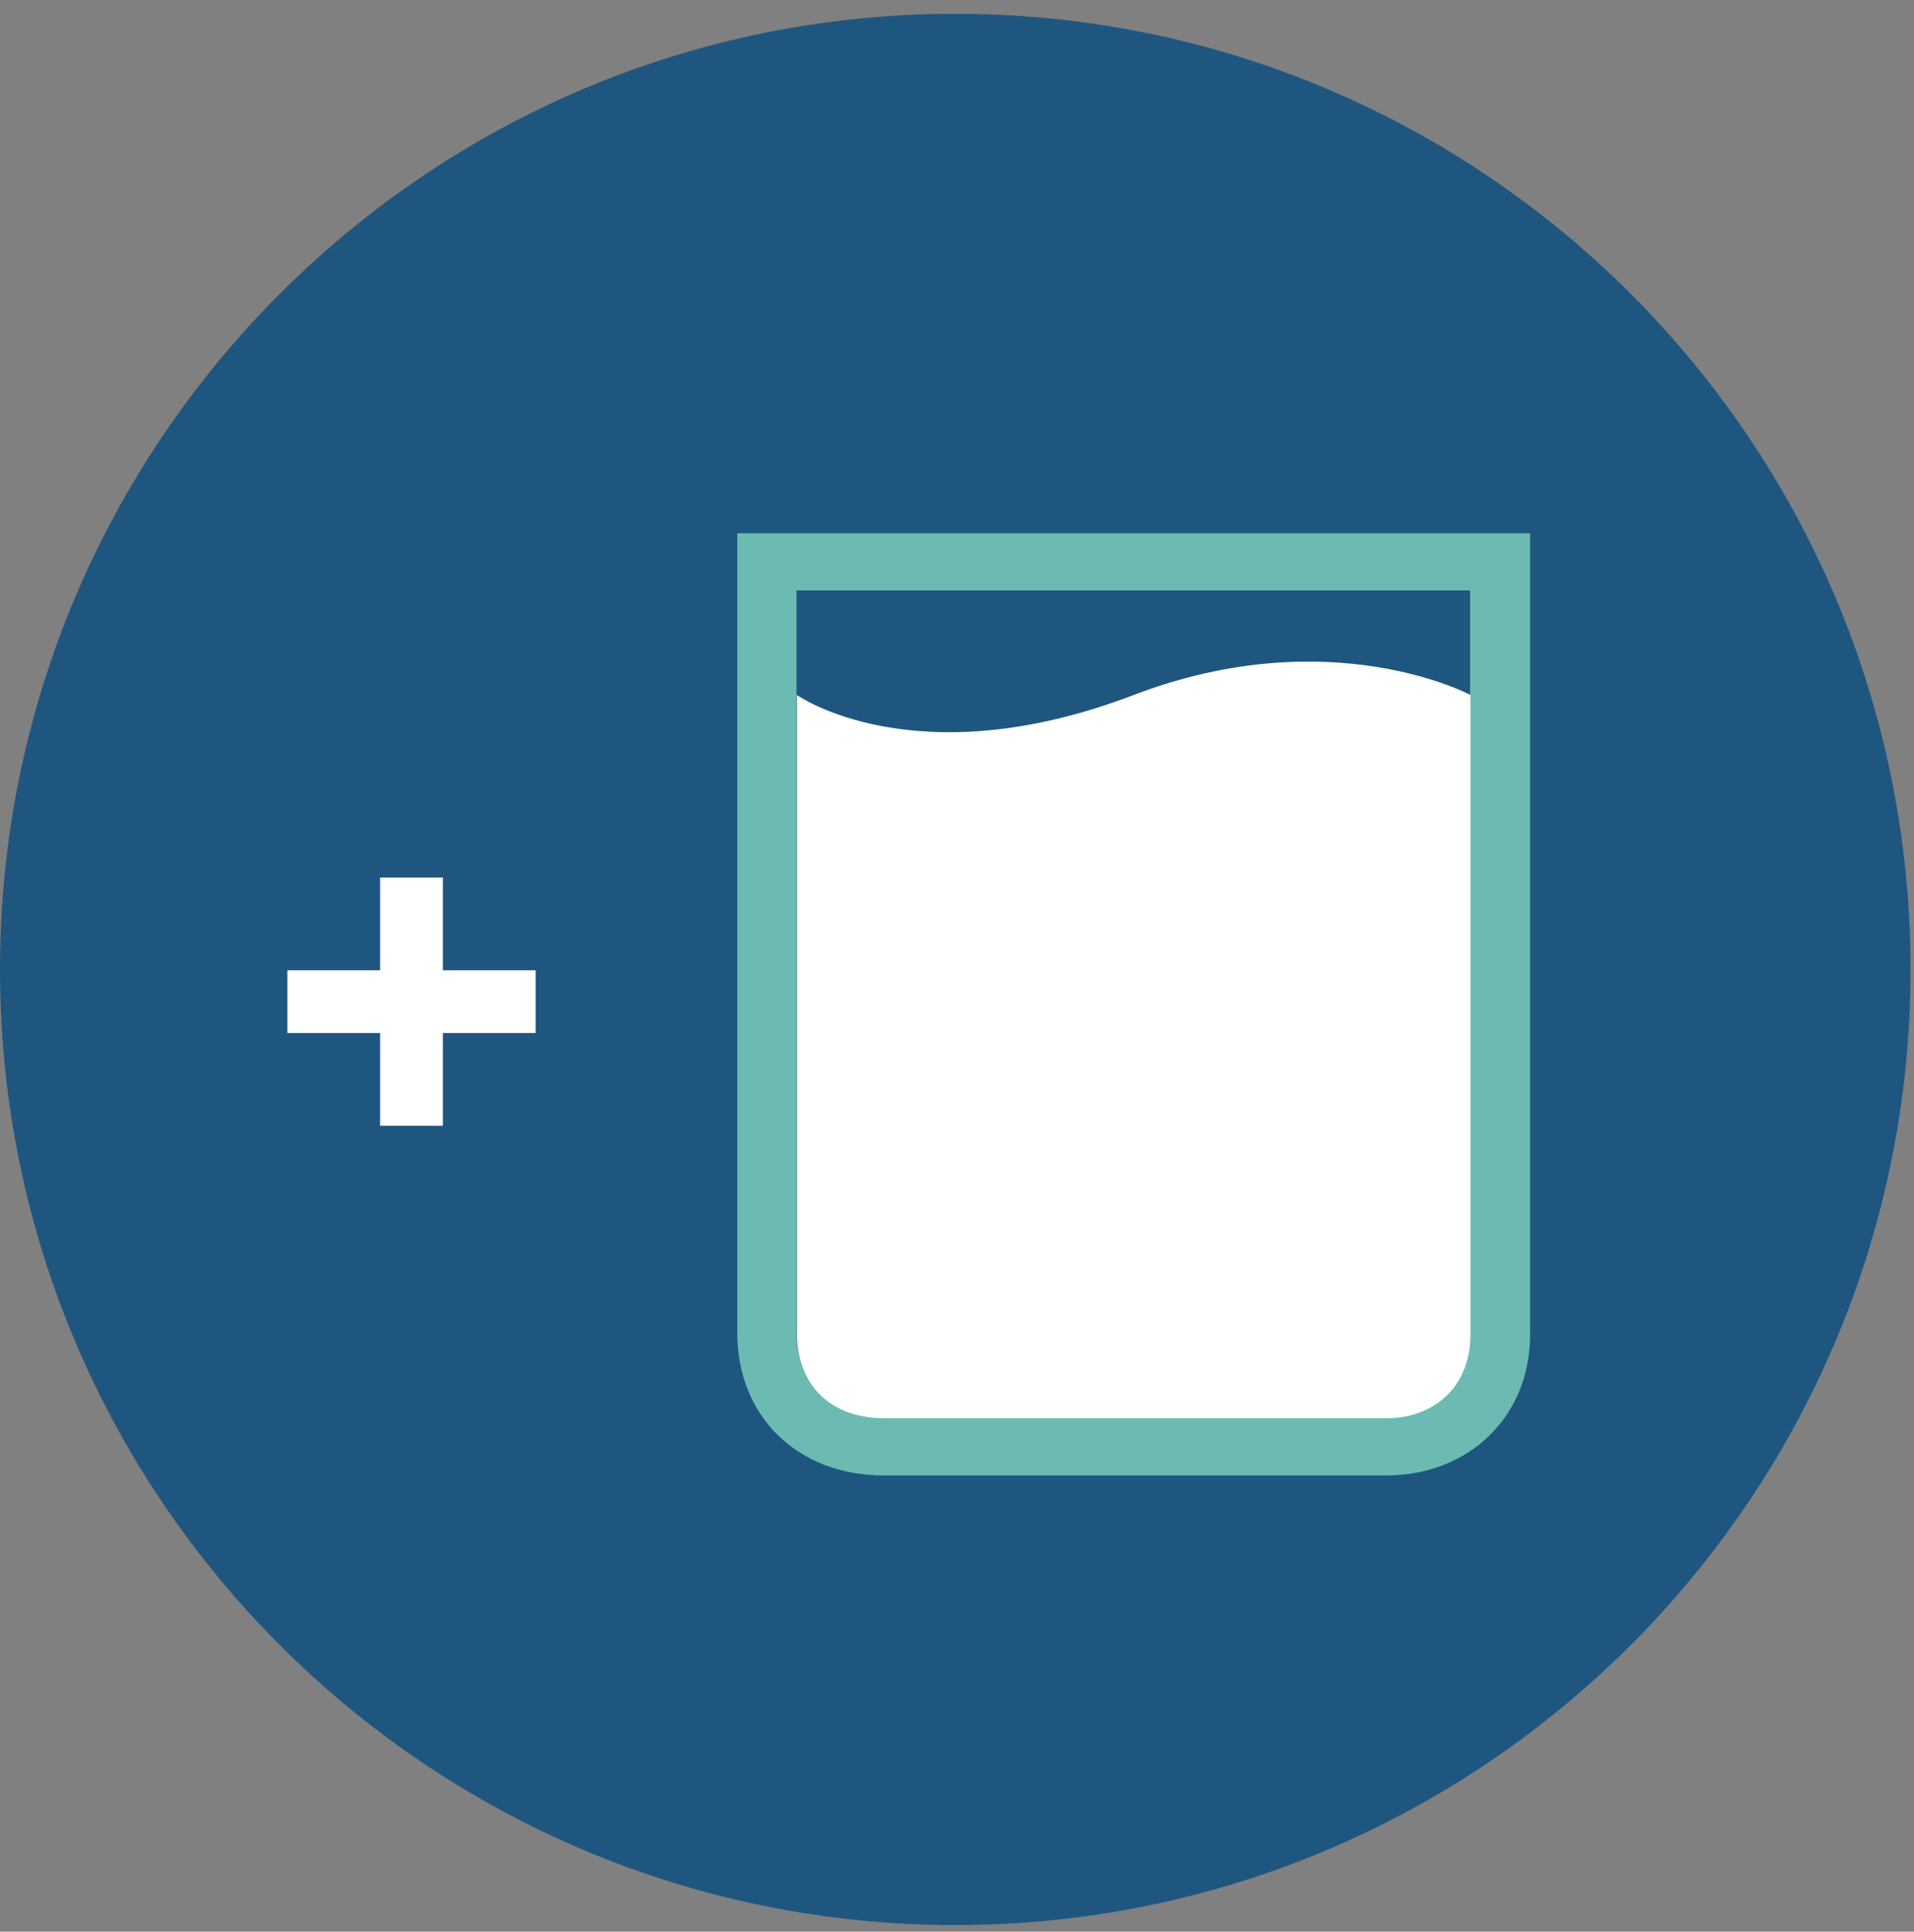
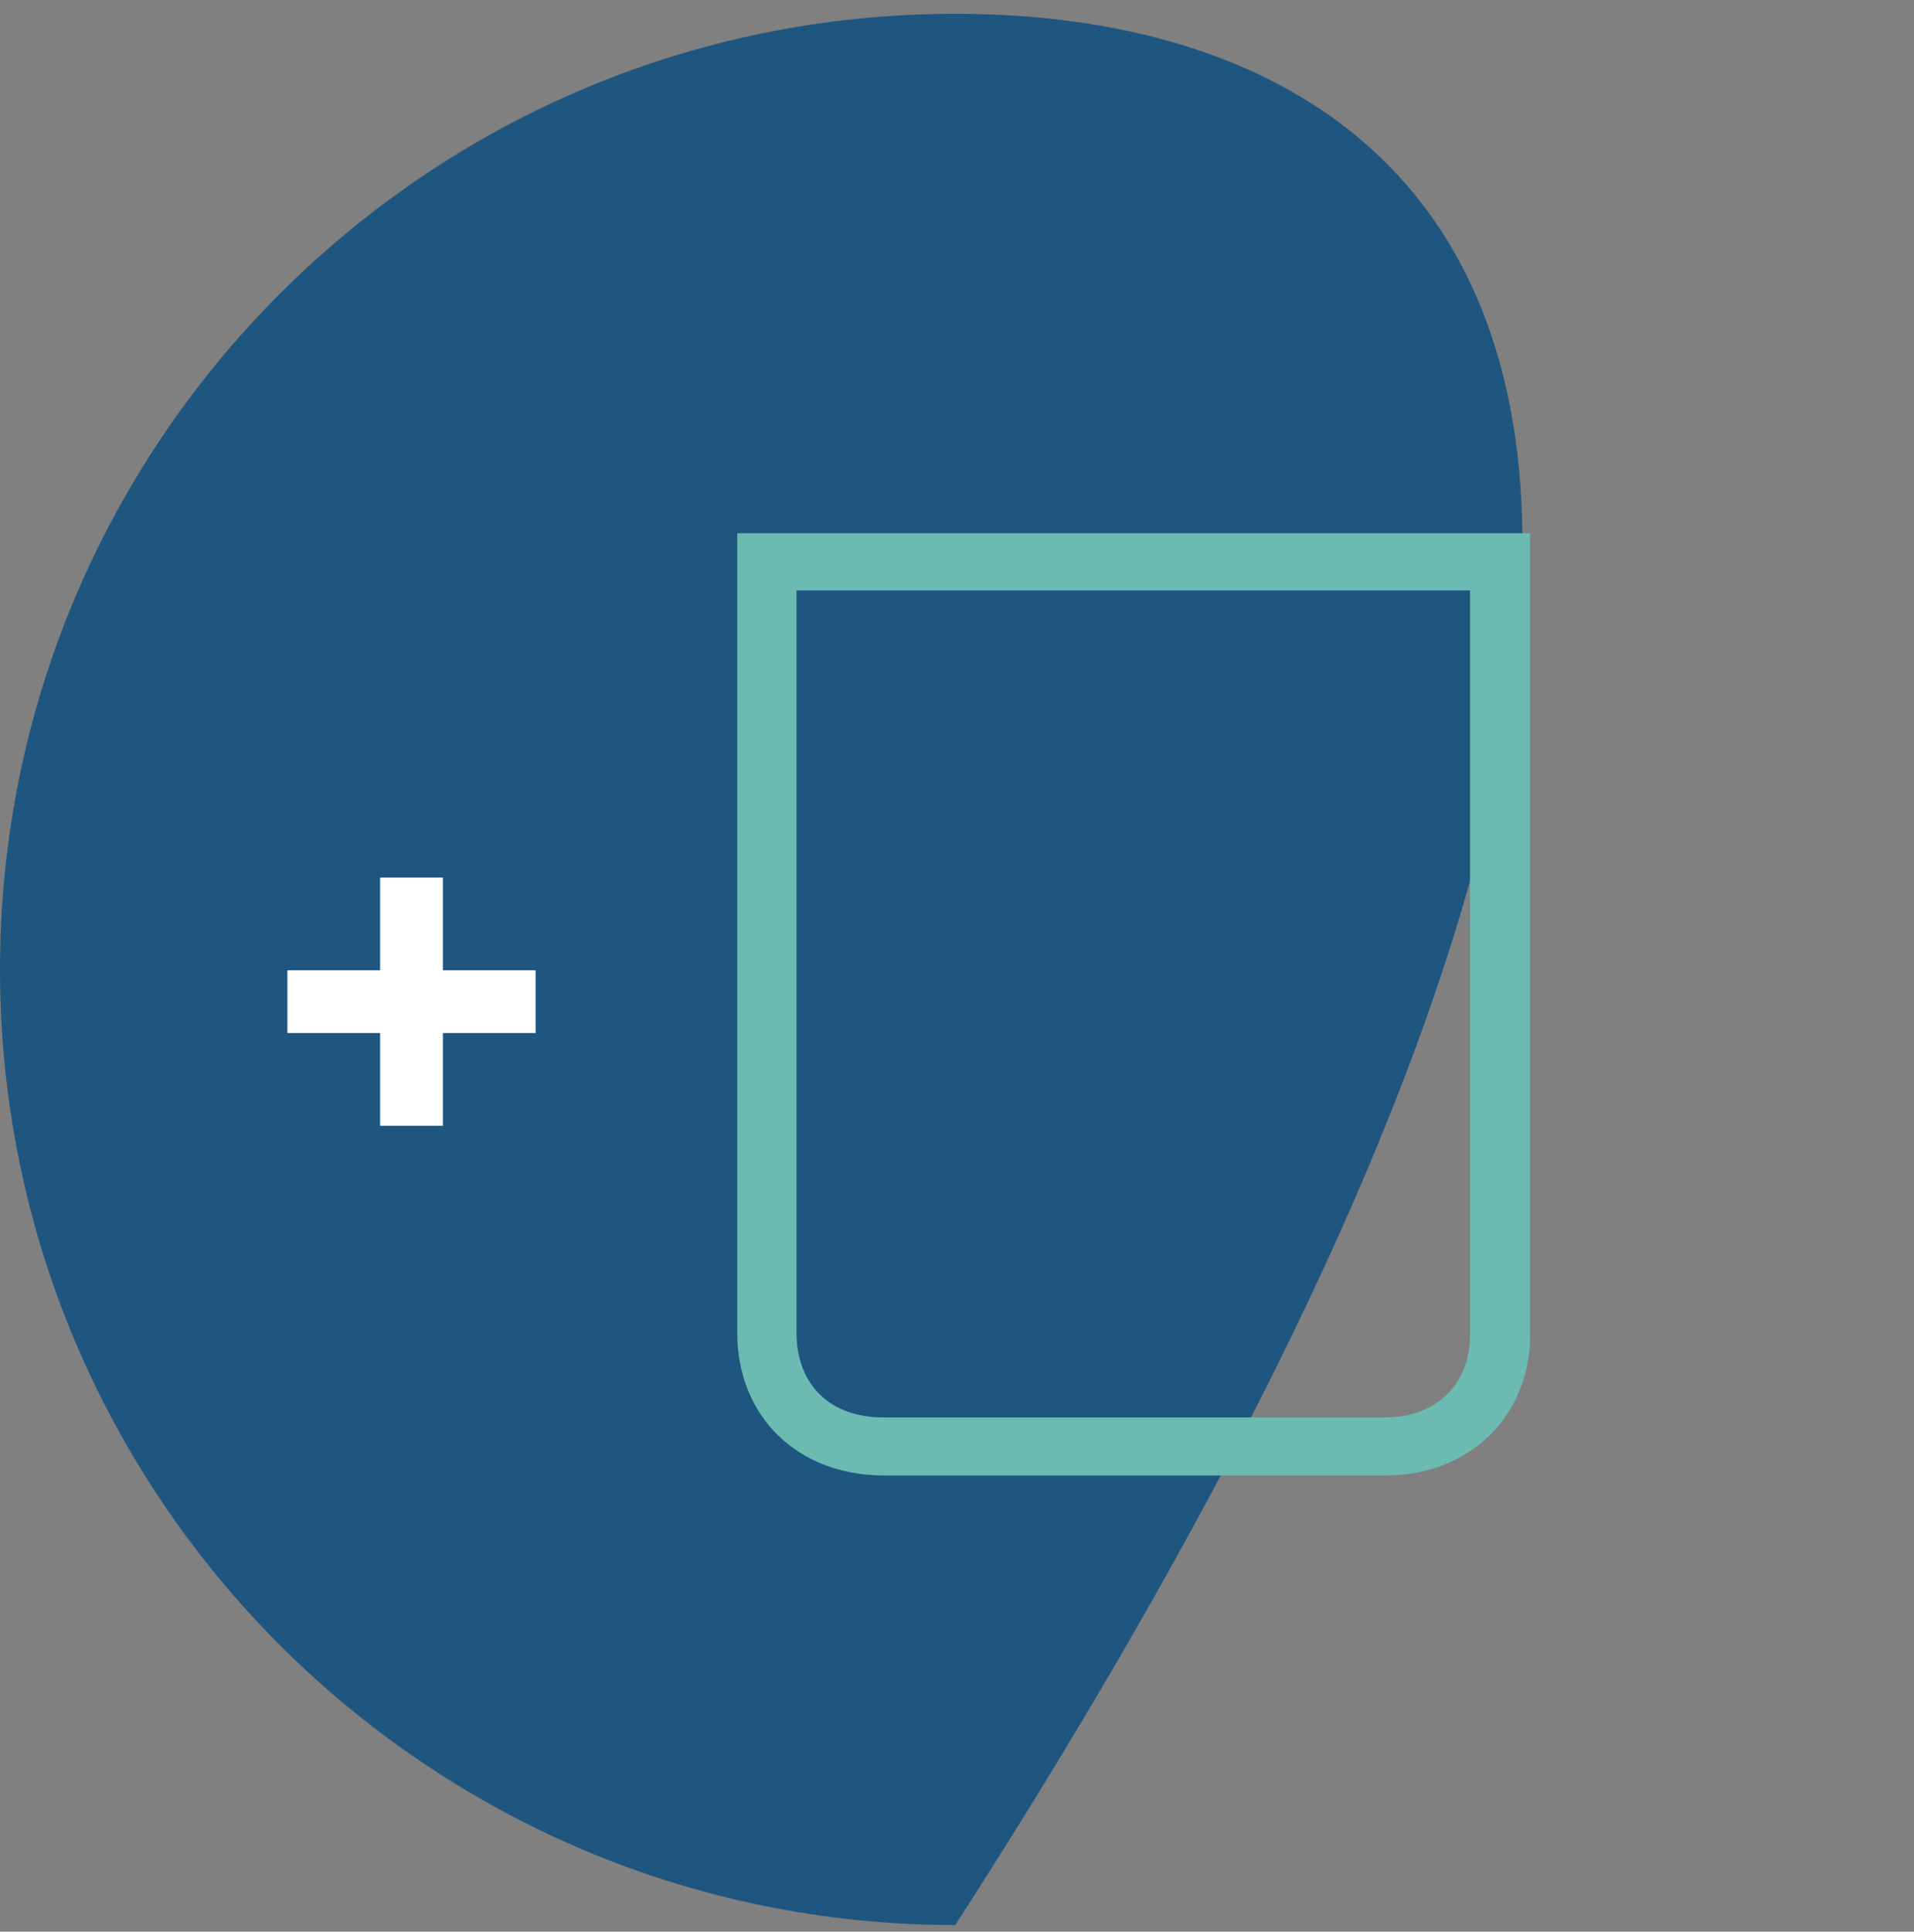
<svg xmlns="http://www.w3.org/2000/svg" width="111" height="112" viewBox="0 0 111 112" fill="none">
  <rect x="0" y="0" width="111" height="112" fill="#808080" stroke="none" />
  <g clip-path="url(#clip0_894_27850)">
-     <path d="M55.4 111.62C85.988 111.62 110.8 86.804 110.8 56.21C110.8 25.616 85.988 0.8 55.4 0.8C24.812 0.8 0 25.616 0 56.21C0 86.804 24.812 111.62 55.4 111.62Z" fill="#1F5680" />
+     <path d="M55.4 111.62C110.8 25.616 85.988 0.8 55.4 0.8C24.812 0.8 0 25.616 0 56.21C0 86.804 24.812 111.62 55.4 111.62Z" fill="#1F5680" />
    <path d="M88.711 30.92H42.758V77.285C42.758 82.139 46.262 85.549 51.257 85.549C53.577 85.549 61.58 85.549 68.706 85.549C73.914 85.549 78.673 85.549 80.378 85.549C85.207 85.549 88.735 82.115 88.735 77.403C88.735 61.585 88.735 34.259 88.735 34.259V30.92H88.711ZM85.255 34.259C85.255 34.259 85.255 61.585 85.255 77.403C85.255 80.268 83.29 82.186 80.33 82.186C78.626 82.186 73.891 82.186 68.682 82.186C61.556 82.186 53.554 82.186 51.233 82.186C48.132 82.186 46.191 80.292 46.191 77.261C46.191 61.514 46.191 34.235 46.191 34.235H85.255V34.259Z" fill="#6BBBB2" />
-     <path d="M85.277 40.297C85.277 40.297 77.156 35.94 65.745 40.297C53.055 45.152 46.213 40.297 46.213 40.297C46.213 40.297 46.213 61.562 46.213 77.308C46.213 80.316 48.154 82.21 51.256 82.234C55.281 82.234 76.328 82.234 80.353 82.234C83.288 82.234 85.253 80.316 85.277 77.45C85.277 61.633 85.277 40.321 85.277 40.321" fill="white" />
    <path d="M22.045 65.275V50.881H25.684V65.275H22.045ZM16.668 59.897V56.258H31.062V59.897H16.668Z" fill="white" />
  </g>
  <defs>
    <clipPath id="clip0_894_27850">
      <rect width="110.8" height="110.82" fill="white" transform="translate(0 0.8)" />
    </clipPath>
  </defs>
</svg>